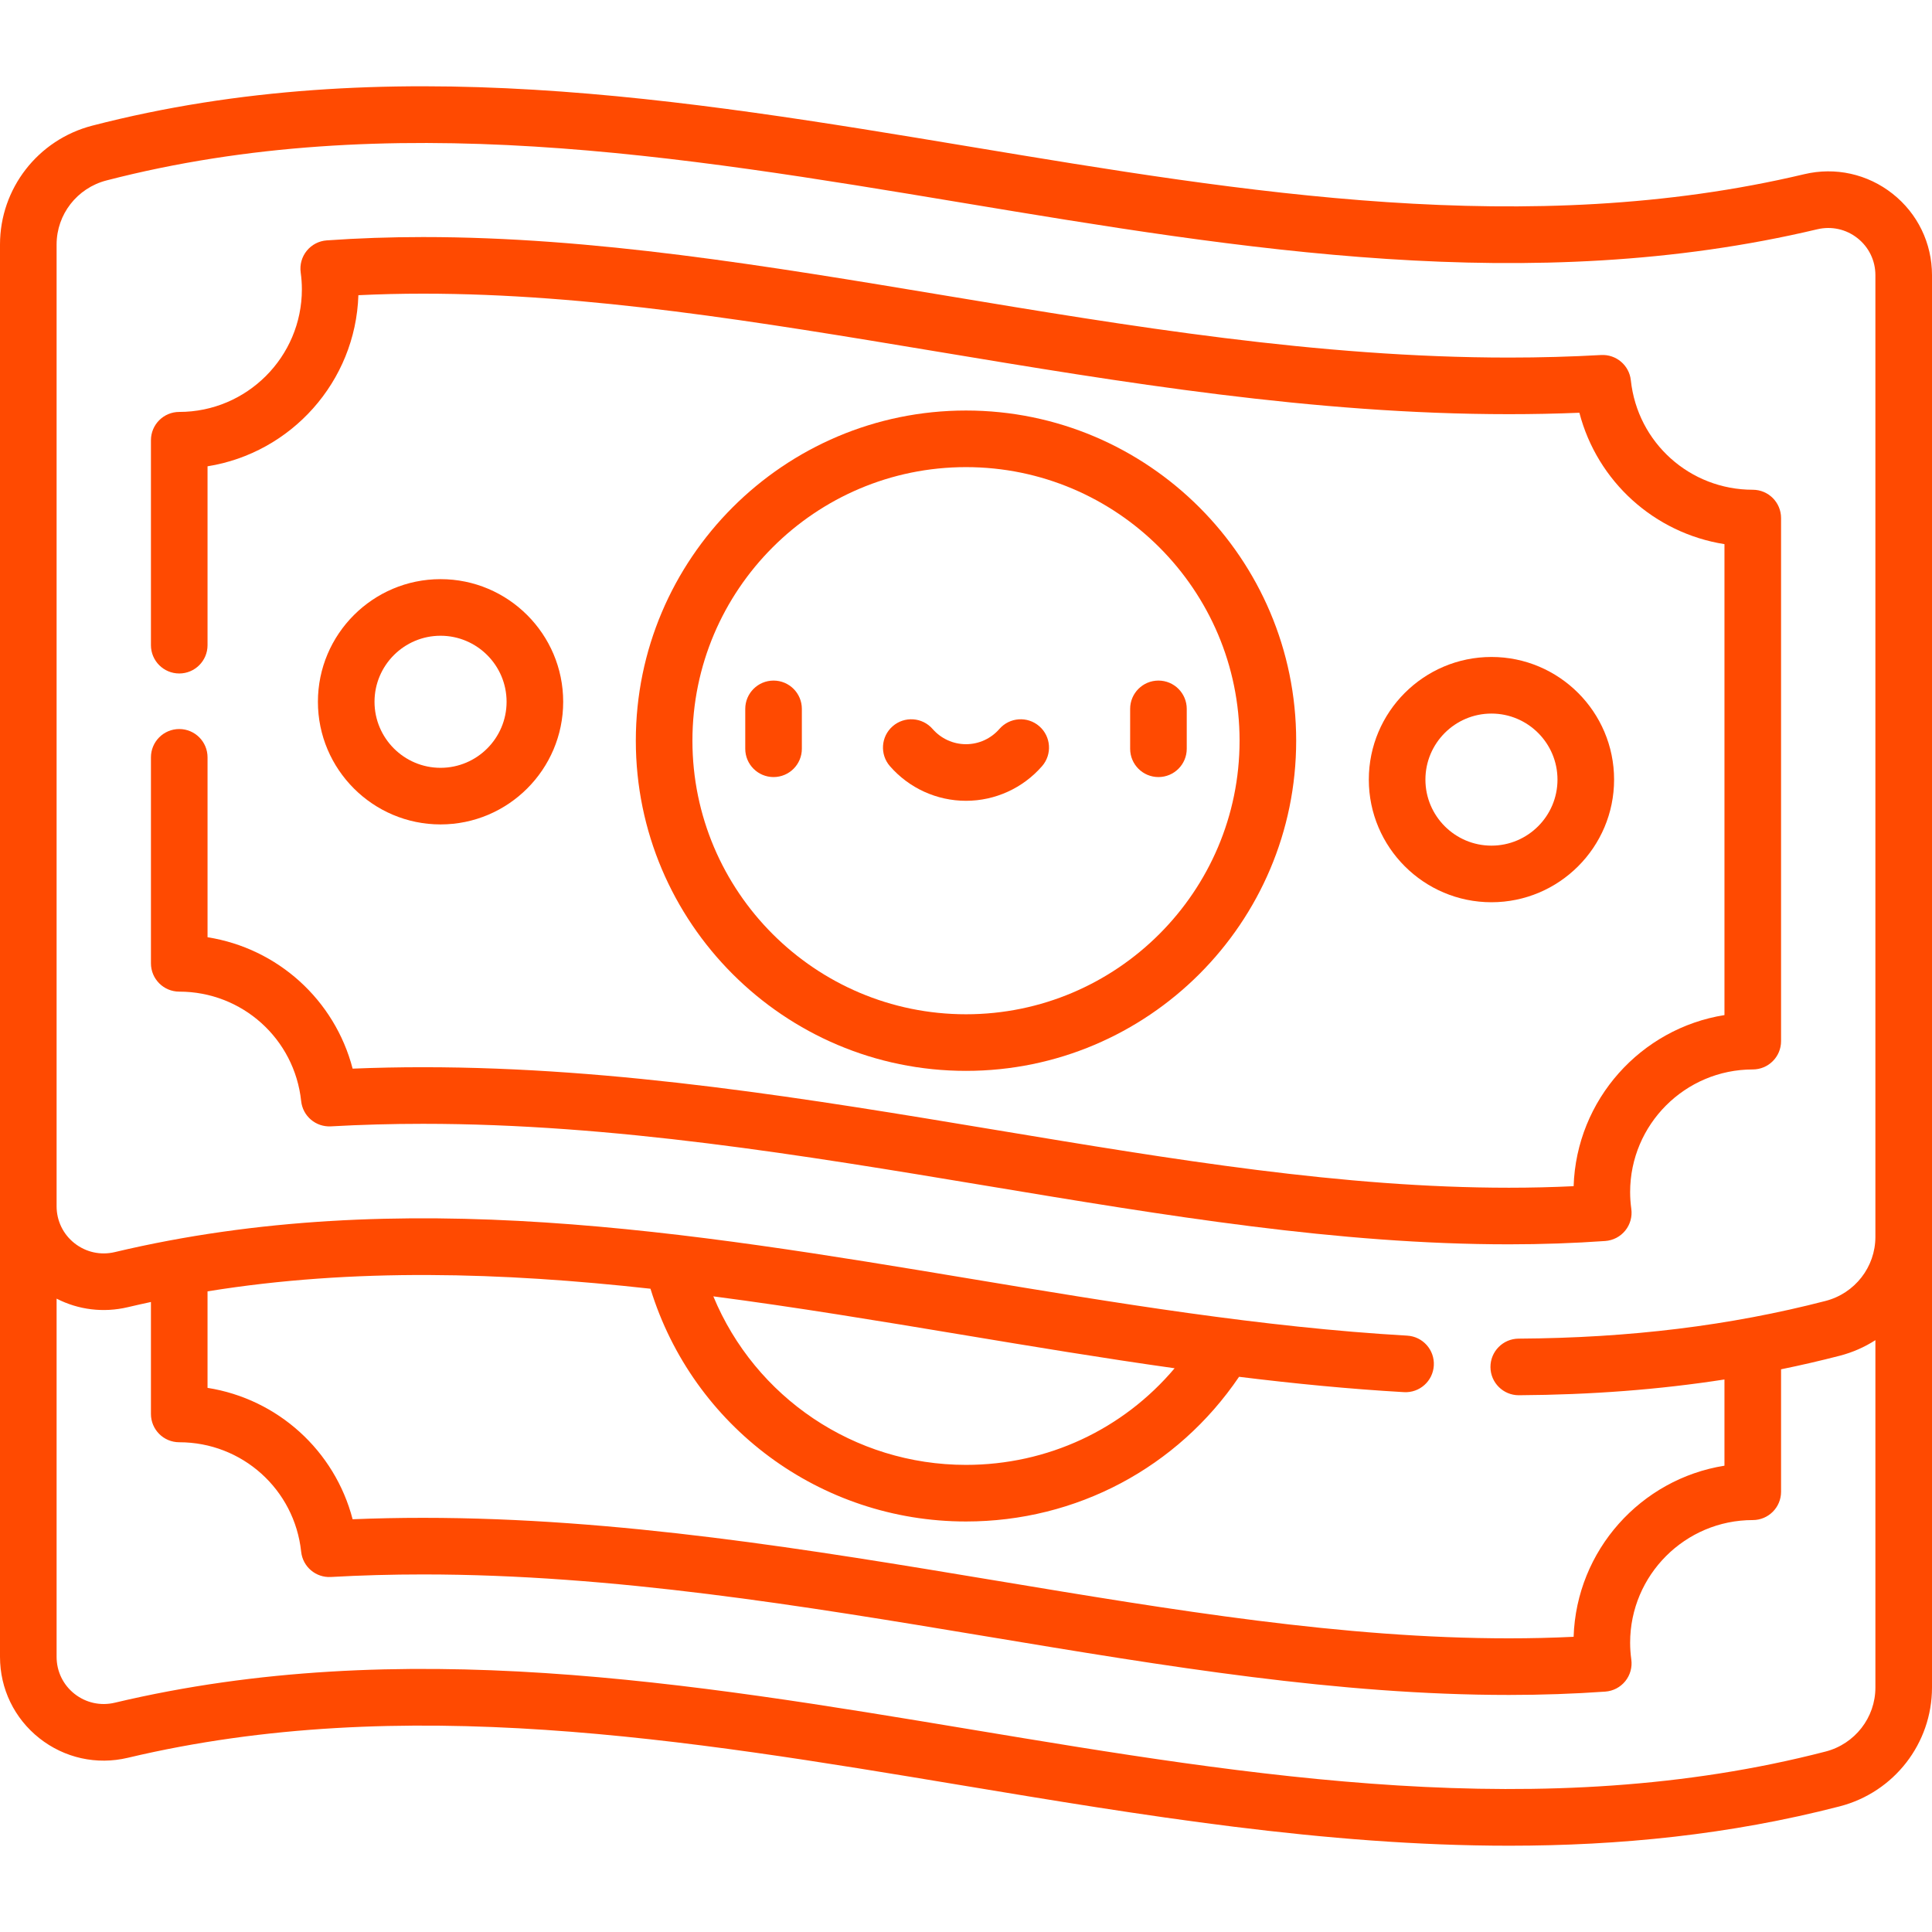
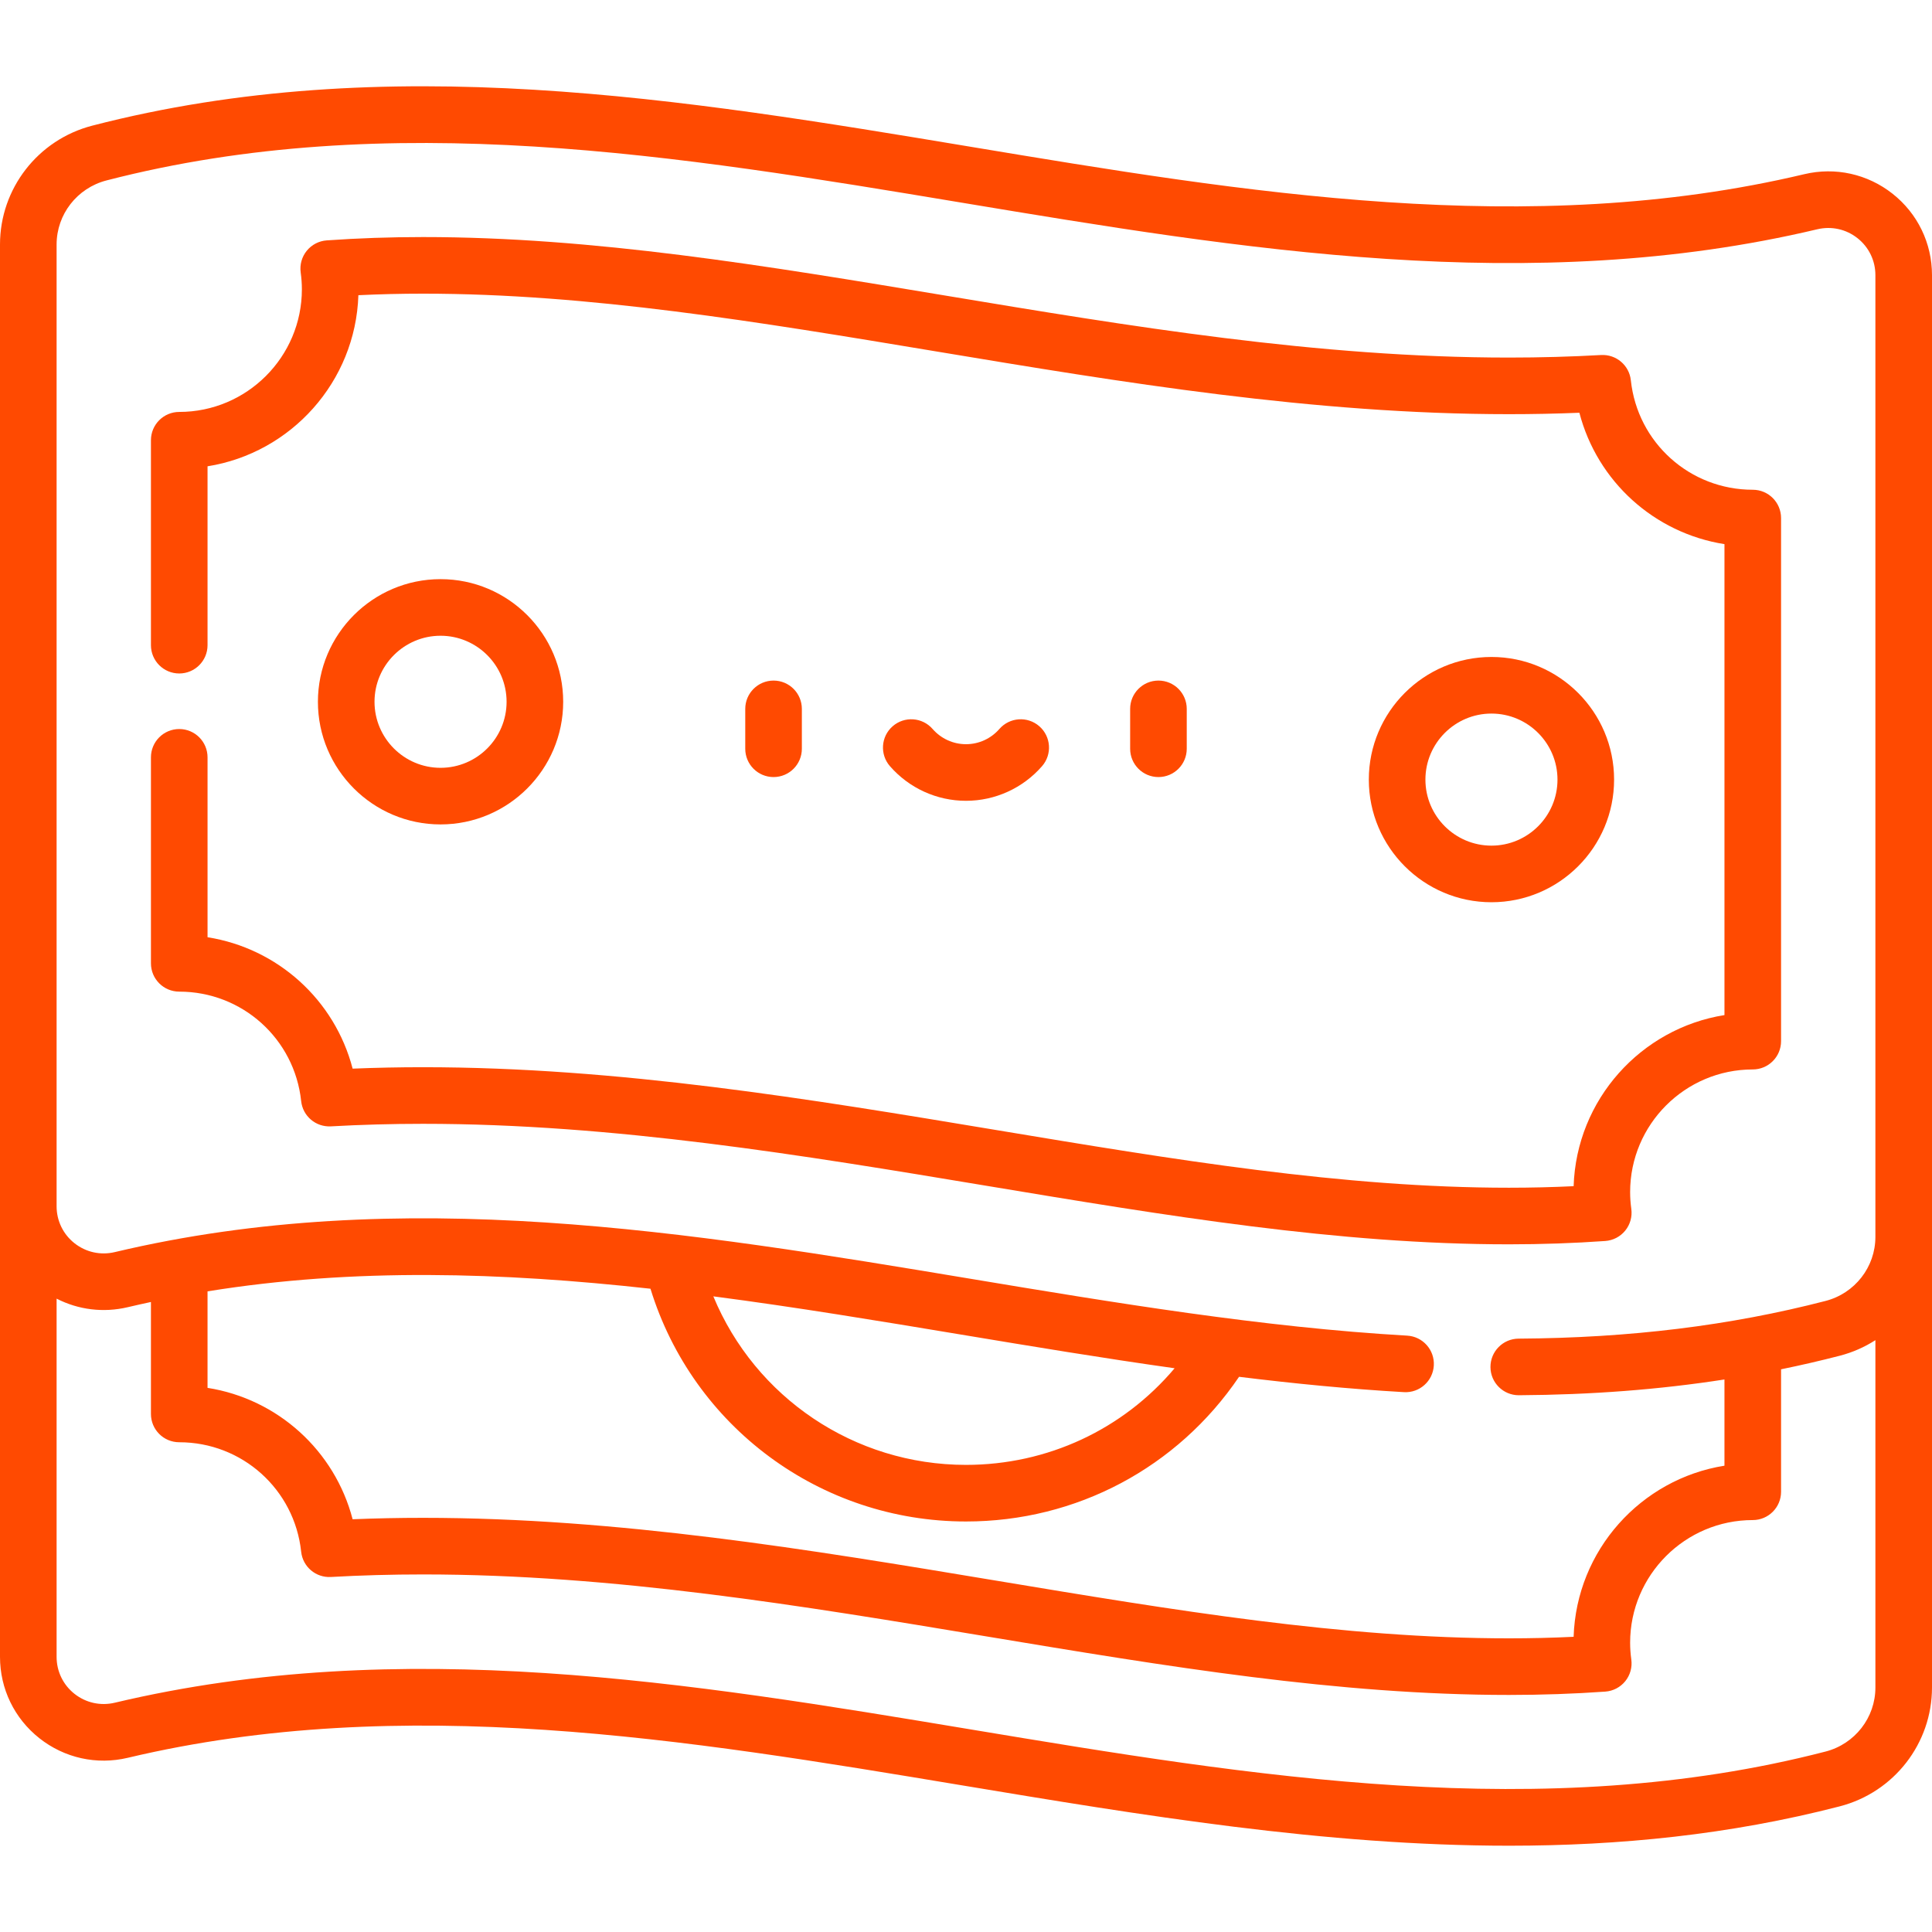
<svg xmlns="http://www.w3.org/2000/svg" id="dinero.svg" fill="#FF4A01" viewBox="0 0 512 512" width="512">
  <g>
    <g>
      <path d="m205 180.361c-4.143 0-7.5 3.358-7.5 7.5v10.569c0 4.142 3.357 7.5 7.5 7.5s7.5-3.358 7.5-7.5v-10.569c0-4.142-3.357-7.5-7.5-7.5z" />
      <path d="m307 205.93c4.143 0 7.5-3.358 7.5-7.5v-10.569c0-4.142-3.357-7.5-7.5-7.5s-7.5 3.358-7.5 7.5v10.569c0 4.142 3.357 7.5 7.5 7.5z" />
      <path d="m276.154 203.043c2.722-3.123 2.396-7.86-.727-10.582-3.124-2.721-7.859-2.396-10.582.727-2.233 2.563-5.458 4.033-8.846 4.033s-6.612-1.47-8.848-4.034c-2.721-3.122-7.459-3.447-10.581-.726-3.123 2.722-3.447 7.459-.726 10.582 5.084 5.833 12.43 9.178 20.154 9.178s15.073-3.345 20.156-9.178z" />
      <path d="m512 72.91c0-8.458-3.805-16.317-10.439-21.561-6.646-5.252-15.188-7.142-23.433-5.182-73.011 17.335-148.192 4.825-220.899-7.273-76.123-12.666-154.836-25.764-232.779-5.595-14.396 3.726-24.45 16.677-24.45 31.494v374.297c0 8.458 3.805 16.316 10.439 21.56 6.645 5.251 15.186 7.142 23.433 5.183 73.009-17.335 148.19-4.825 220.897 7.273 47.655 7.93 96.321 16.028 145.183 16.027 29.188 0 58.449-2.891 87.598-10.433 14.396-3.726 24.45-16.677 24.45-31.494v-119.416zm-497-8.117c0-7.98 5.432-14.96 13.208-16.973 74.862-19.371 151.979-6.54 226.559 5.87 74.174 12.342 150.875 25.104 226.826 7.071 3.758-.891 7.644-.033 10.666 2.356 3.014 2.381 4.741 5.95 4.741 9.792v254.879c0 7.981-5.432 14.96-13.208 16.973-25.29 6.544-51.898 9.812-81.349 9.99-4.142.025-7.479 3.403-7.454 7.545.025 4.126 3.378 7.455 7.499 7.455h.046c19.153-.116 37.179-1.493 54.466-4.177v22.849c-22.139 3.526-39.228 22.406-39.975 45.343-5.609.271-11.344.409-17.127.409-44.007 0-88.741-7.443-136.104-15.324-49.083-8.167-99.838-16.612-151.69-16.612-6.269 0-12.518.127-18.655.378-4.745-18.213-19.863-31.887-38.449-34.821v-25.576c38.874-6.289 78.231-5.025 117.383-.695 11.235 36.532 44.999 61.683 83.617 61.683 29.266 0 56.03-14.264 72.363-38.342 14.571 1.797 29.167 3.231 43.697 4.066 4.149.237 7.681-2.923 7.917-7.058.238-4.135-2.922-7.68-7.058-7.917-38.406-2.205-77.693-8.742-115.688-15.064-74.174-12.342-150.876-25.103-226.824-7.071-3.756.893-7.643.033-10.667-2.357-3.013-2.381-4.74-5.95-4.74-9.792v-254.88zm174.04 278.753c22.048 2.882 44 6.528 65.73 10.143 18.599 3.095 37.507 6.236 56.517 8.913-13.673 16.197-33.654 25.606-55.286 25.606-29.676.001-55.886-17.922-66.961-44.662zm294.752 120.633c-74.865 19.373-151.981 6.541-226.561-5.869-74.176-12.342-150.875-25.104-226.824-7.071-3.758.892-7.645.033-10.667-2.357-3.013-2.381-4.74-5.95-4.74-9.792v-94.936c5.77 2.958 12.409 3.797 18.872 2.262 2.041-.484 4.084-.938 6.128-1.376v29.671c0 4.142 3.357 7.5 7.5 7.5 16.659 0 30.55 12.472 32.311 29.011.423 3.975 3.875 6.918 7.881 6.694 7.945-.449 16.159-.676 24.412-.676 50.613 0 100.746 8.342 149.23 16.409 47.99 7.985 93.318 15.527 138.564 15.527 8.681 0 17.266-.297 25.516-.883 2.069-.147 3.985-1.144 5.293-2.755 1.307-1.611 1.889-3.691 1.606-5.747-.208-1.513-.313-3.013-.313-4.458 0-17.92 14.579-32.5 32.5-32.5 4.143 0 7.5-3.358 7.5-7.5v-32.455c5.239-1.072 10.42-2.267 15.55-3.594 3.422-.885 6.595-2.298 9.45-4.127v92.051c0 7.979-5.432 14.959-13.208 16.971z" />
      <path d="m47.5 262.793c16.659 0 30.55 12.472 32.311 29.011.424 3.975 3.864 6.906 7.881 6.694 7.938-.449 16.15-.676 24.412-.676 50.613 0 100.746 8.342 149.23 16.409 47.99 7.985 93.318 15.527 138.564 15.527 8.674 0 17.258-.297 25.516-.883 2.069-.147 3.985-1.145 5.292-2.755 1.308-1.611 1.89-3.691 1.607-5.746-.208-1.513-.313-3.014-.313-4.459 0-17.92 14.579-32.5 32.5-32.5 4.143 0 7.5-3.358 7.5-7.5v-138.625c0-4.142-3.357-7.5-7.5-7.5-16.659 0-30.55-12.472-32.312-29.011-.424-3.974-3.886-6.911-7.881-6.694-7.945.449-16.159.676-24.412.676-50.615 0-100.749-8.342-149.244-16.411-47.986-7.985-93.313-15.527-138.551-15.527-8.674 0-17.258.297-25.516.883-2.069.146-3.985 1.144-5.292 2.755-1.308 1.611-1.89 3.691-1.607 5.746.21 1.519.315 3.019.315 4.46 0 17.92-14.579 32.5-32.5 32.5-4.143 0-7.5 3.358-7.5 7.5v54.313c0 4.142 3.357 7.5 7.5 7.5s7.5-3.358 7.5-7.5v-47.404c22.139-3.526 39.228-22.406 39.975-45.343 5.612-.272 11.347-.409 17.126-.409 43.999 0 88.73 7.443 136.1 15.325 49.085 8.167 99.841 16.613 151.695 16.613 6.269 0 12.519-.127 18.655-.378 4.744 18.215 19.861 31.888 38.449 34.821v124.803c-22.139 3.526-39.228 22.405-39.975 45.343-5.612.272-11.348.409-17.127.409-44.007 0-88.741-7.443-136.104-15.325-49.083-8.167-99.838-16.612-151.69-16.612-6.273 0-12.522.127-18.655.378-4.745-18.214-19.863-31.888-38.449-34.822v-47.676c0-4.142-3.357-7.5-7.5-7.5s-7.5 3.358-7.5 7.5v54.59c0 4.143 3.357 7.5 7.5 7.5z" />
-       <path d="m343.5 196.292c0-48.248-39.252-87.5-87.5-87.5s-87.5 39.252-87.5 87.5 39.252 87.5 87.5 87.5 87.5-39.253 87.5-87.5zm-160 0c0-39.977 32.523-72.5 72.5-72.5s72.5 32.523 72.5 72.5-32.523 72.5-72.5 72.5-72.5-32.524-72.5-72.5z" />
      <path d="m116.75 218.48c17.921 0 32.5-14.58 32.5-32.5s-14.579-32.5-32.5-32.5-32.5 14.58-32.5 32.5 14.579 32.5 32.5 32.5zm0-50c9.649 0 17.5 7.851 17.5 17.5s-7.851 17.5-17.5 17.5-17.5-7.851-17.5-17.5 7.851-17.5 17.5-17.5z" />
      <path d="m427.75 206.603c0-17.92-14.579-32.5-32.5-32.5s-32.5 14.58-32.5 32.5 14.579 32.5 32.5 32.5 32.5-14.58 32.5-32.5zm-50 0c0-9.649 7.851-17.5 17.5-17.5s17.5 7.851 17.5 17.5-7.851 17.5-17.5 17.5-17.5-7.851-17.5-17.5z" />
    </g>
  </g>
</svg>